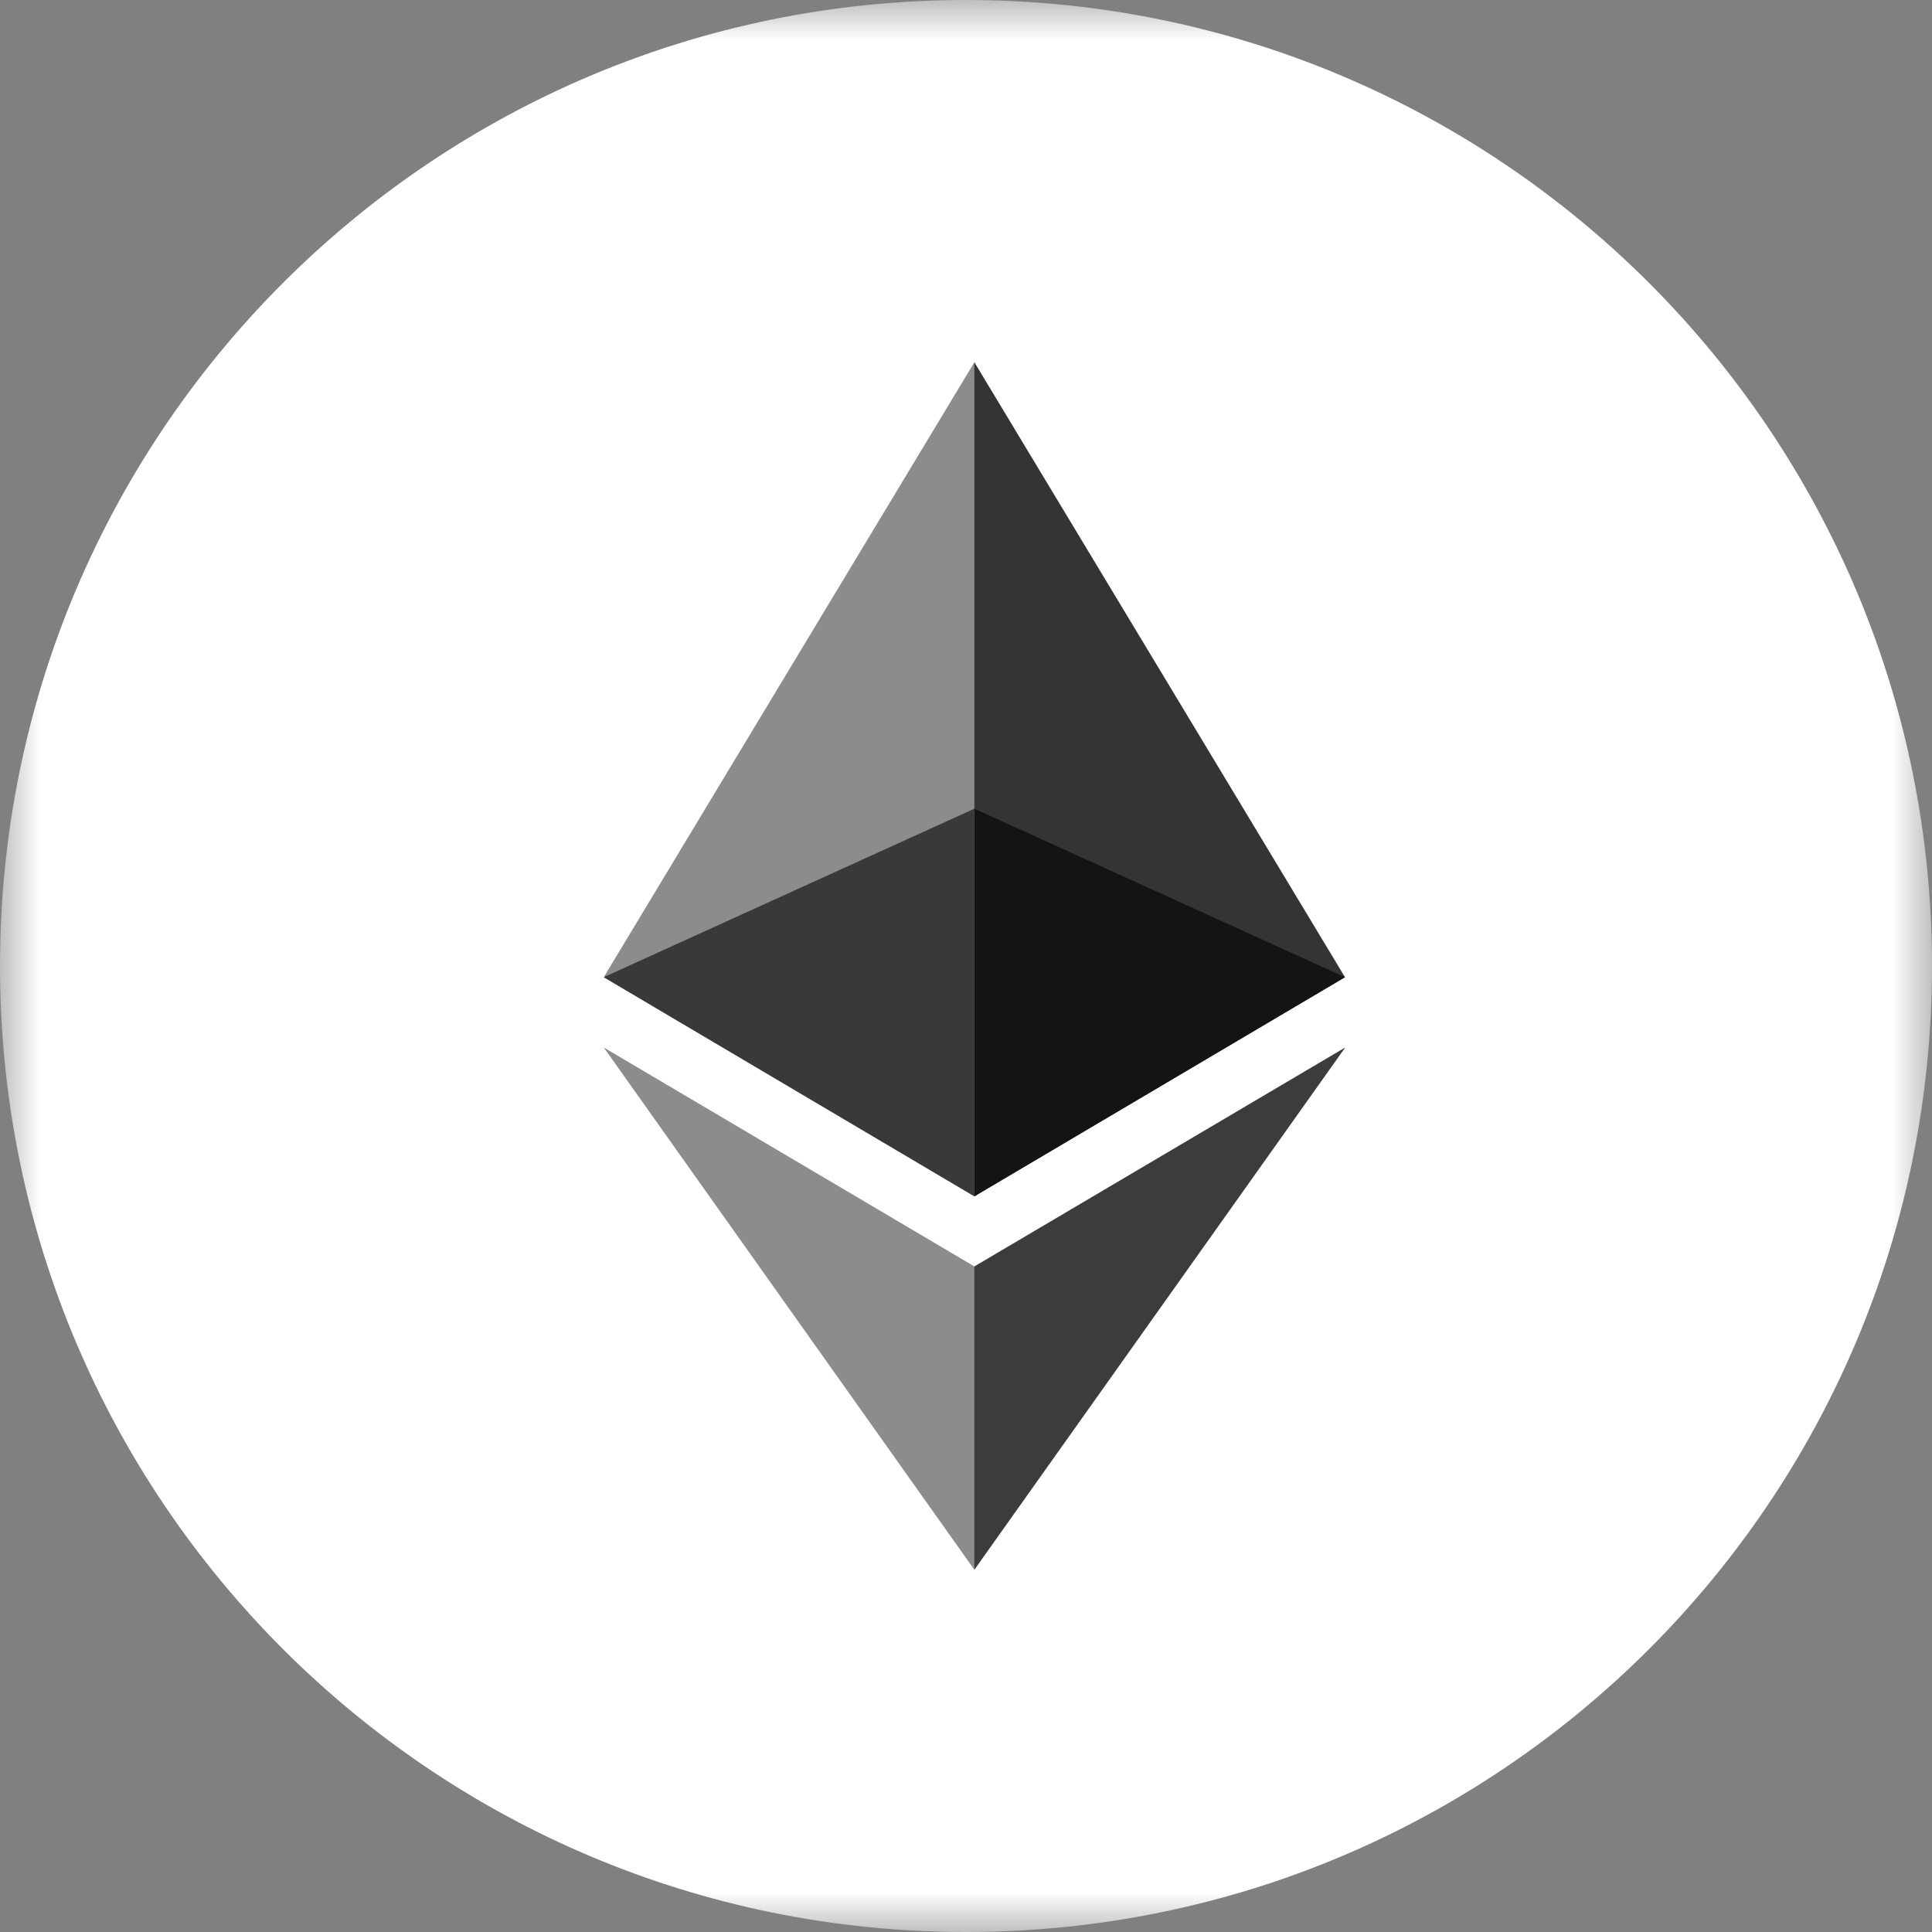
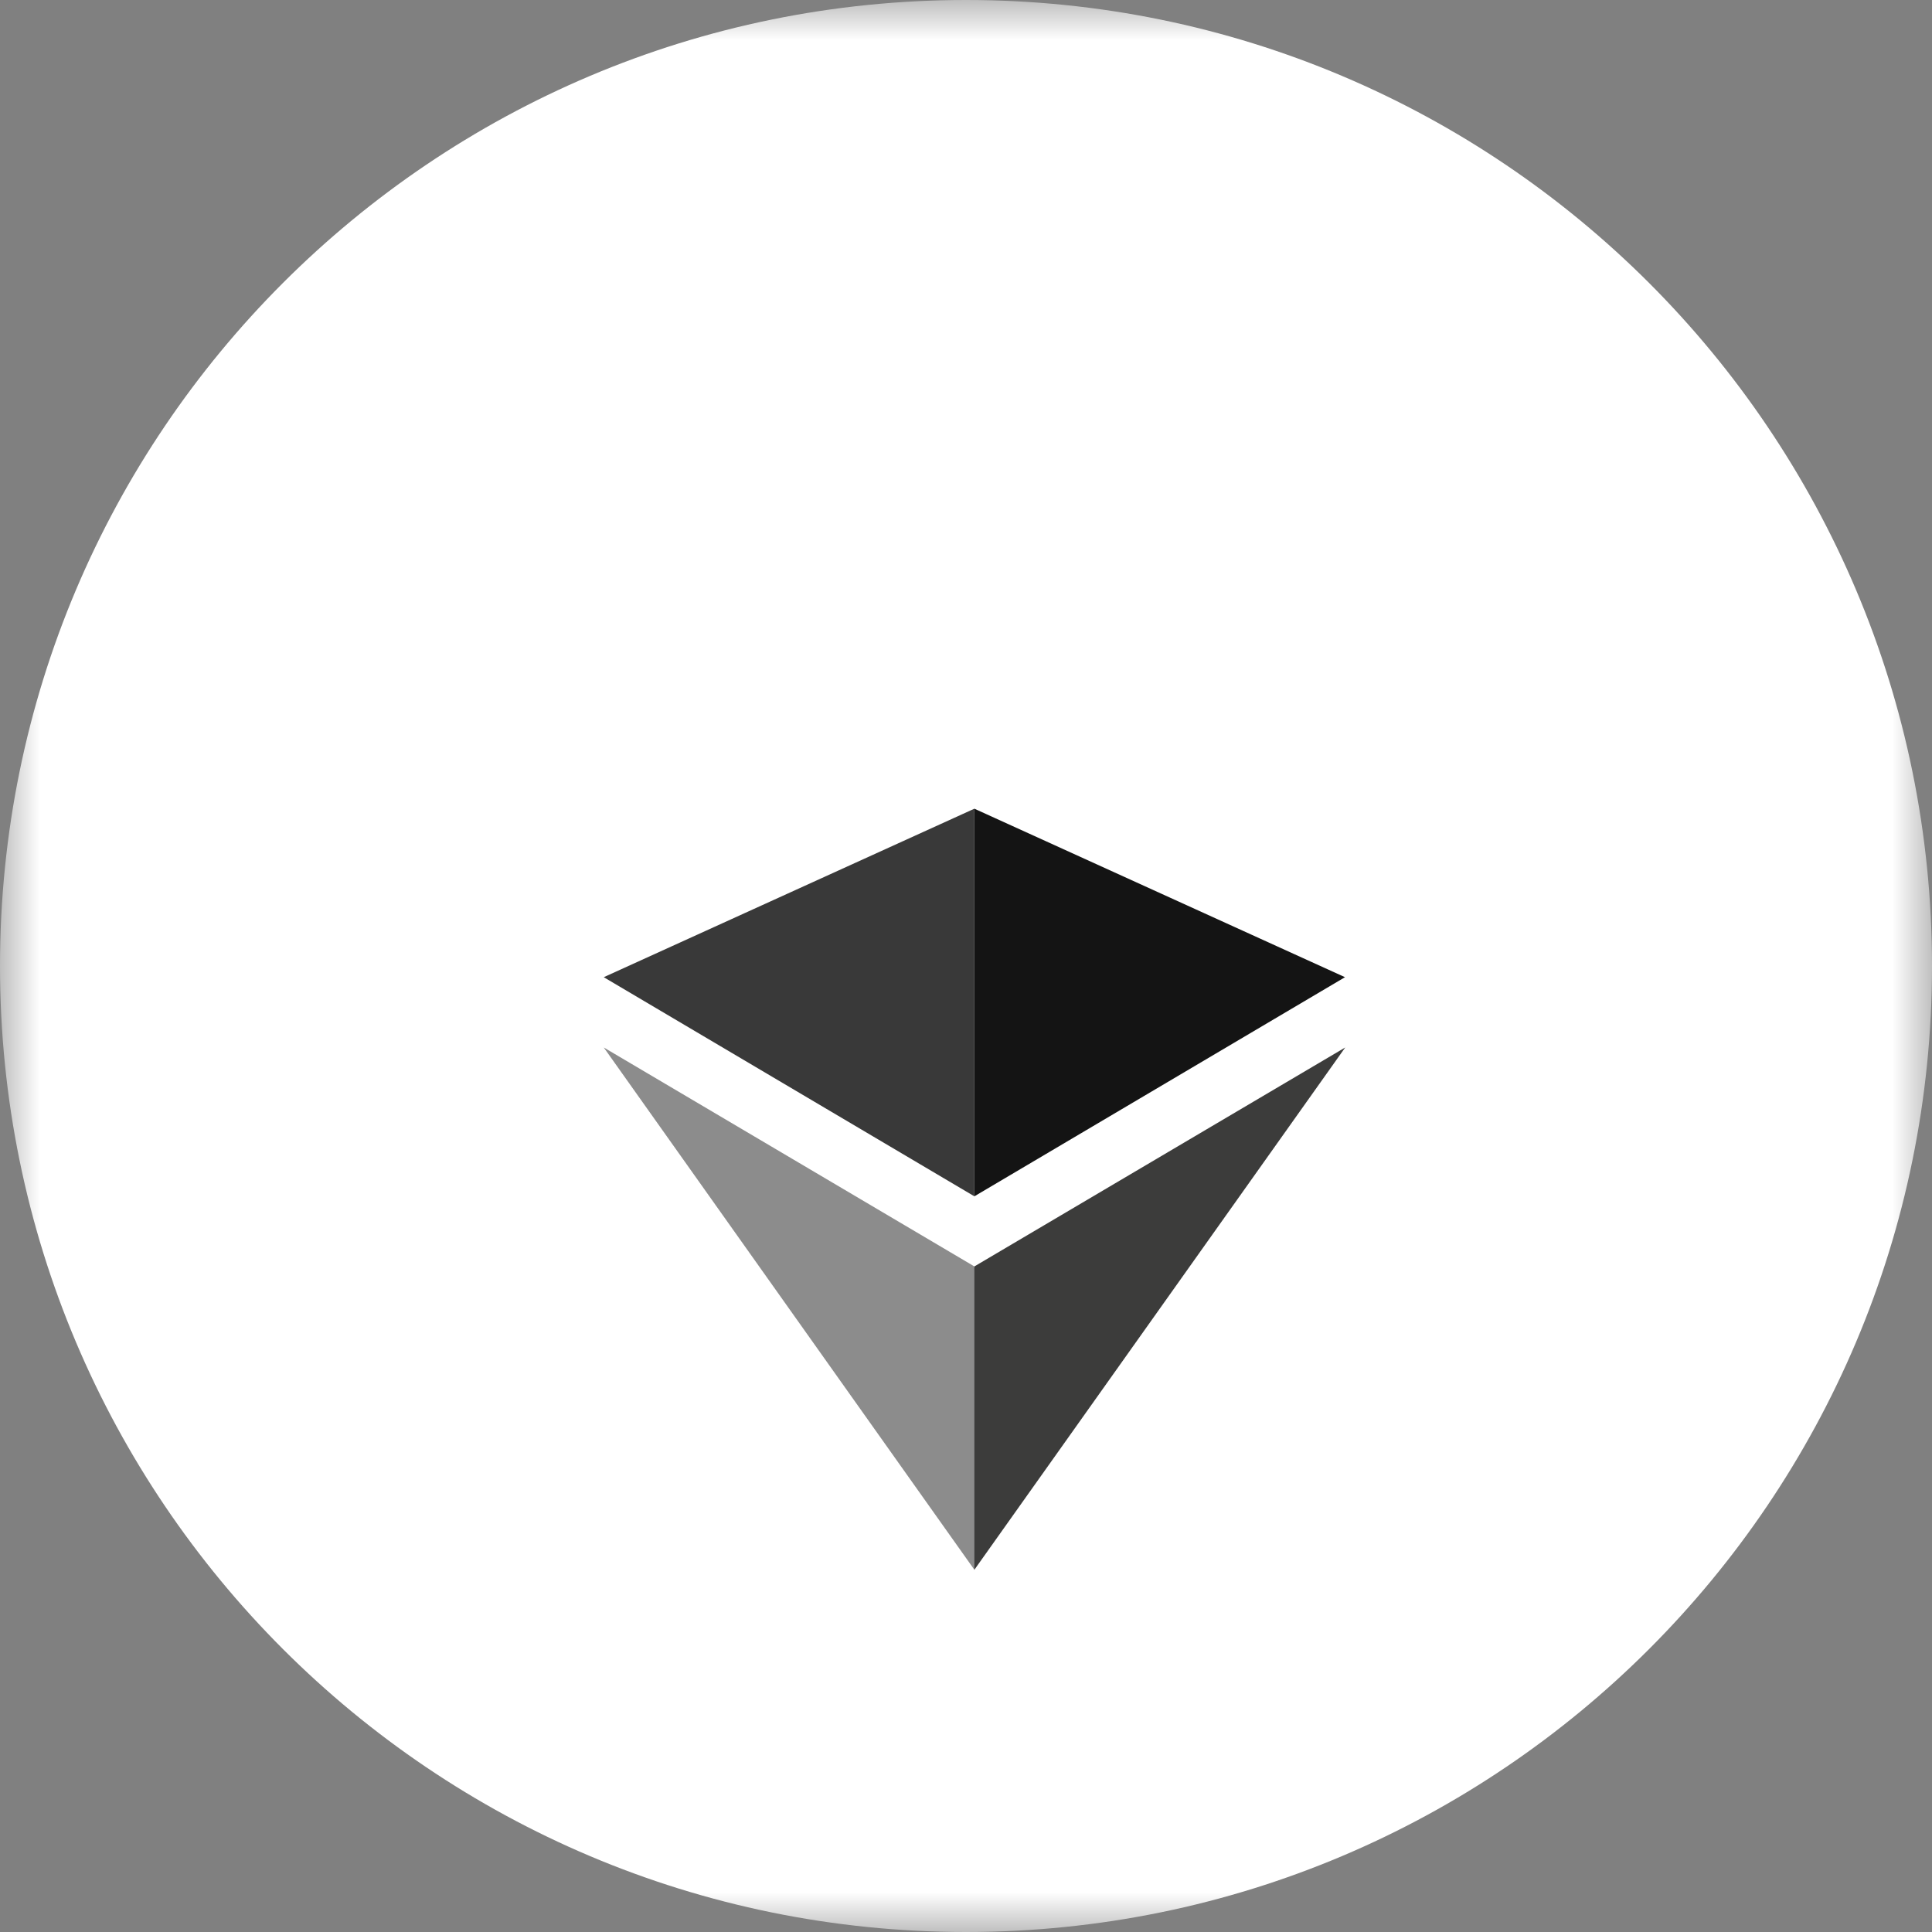
<svg xmlns="http://www.w3.org/2000/svg" width="24" height="24" viewBox="0 0 24 24" fill="none">
  <rect x="0" y="0" width="24" height="24" fill="#808080" stroke="none" />
  <g clip-path="url(#clip0_2885_35045)">
    <g clip-path="url(#clip1_2885_35045)">
      <mask id="mask0_2885_35045" style="mask-type:luminance" maskUnits="userSpaceOnUse" x="0" y="0" width="24" height="24">
        <path d="M24 0H0V24H24V0Z" fill="white" />
      </mask>
      <g mask="url(#mask0_2885_35045)">
        <path d="M12 24C18.628 24 24 18.628 24 12C24 5.373 18.628 0 12 0C5.373 0 0 5.373 0 12C0 18.628 5.373 24 12 24Z" fill="white" />
-         <path d="M12.104 4.5L12.003 4.842V14.76L12.104 14.861L16.708 12.139L12.104 4.5Z" fill="#343434" />
-         <path d="M12.104 4.5L7.5 12.139L12.104 14.861V10.046V4.5Z" fill="#8C8C8C" />
        <path d="M12.104 15.732L12.047 15.801V19.334L12.104 19.5L16.711 13.012L12.104 15.732Z" fill="#3C3C3B" />
        <path d="M12.104 19.5V15.732L7.5 13.012L12.104 19.5Z" fill="#8C8C8C" />
        <path d="M12.104 14.861L16.708 12.139L12.104 10.046V14.861Z" fill="#141414" />
        <path d="M7.5 12.139L12.104 14.861V10.046L7.5 12.139Z" fill="#393939" />
      </g>
    </g>
  </g>
  <defs>
    <clipPath id="clip0_2885_35045">
      <rect width="24" height="24" fill="white" />
    </clipPath>
    <clipPath id="clip1_2885_35045">
      <rect width="24" height="24" fill="white" />
    </clipPath>
  </defs>
</svg>